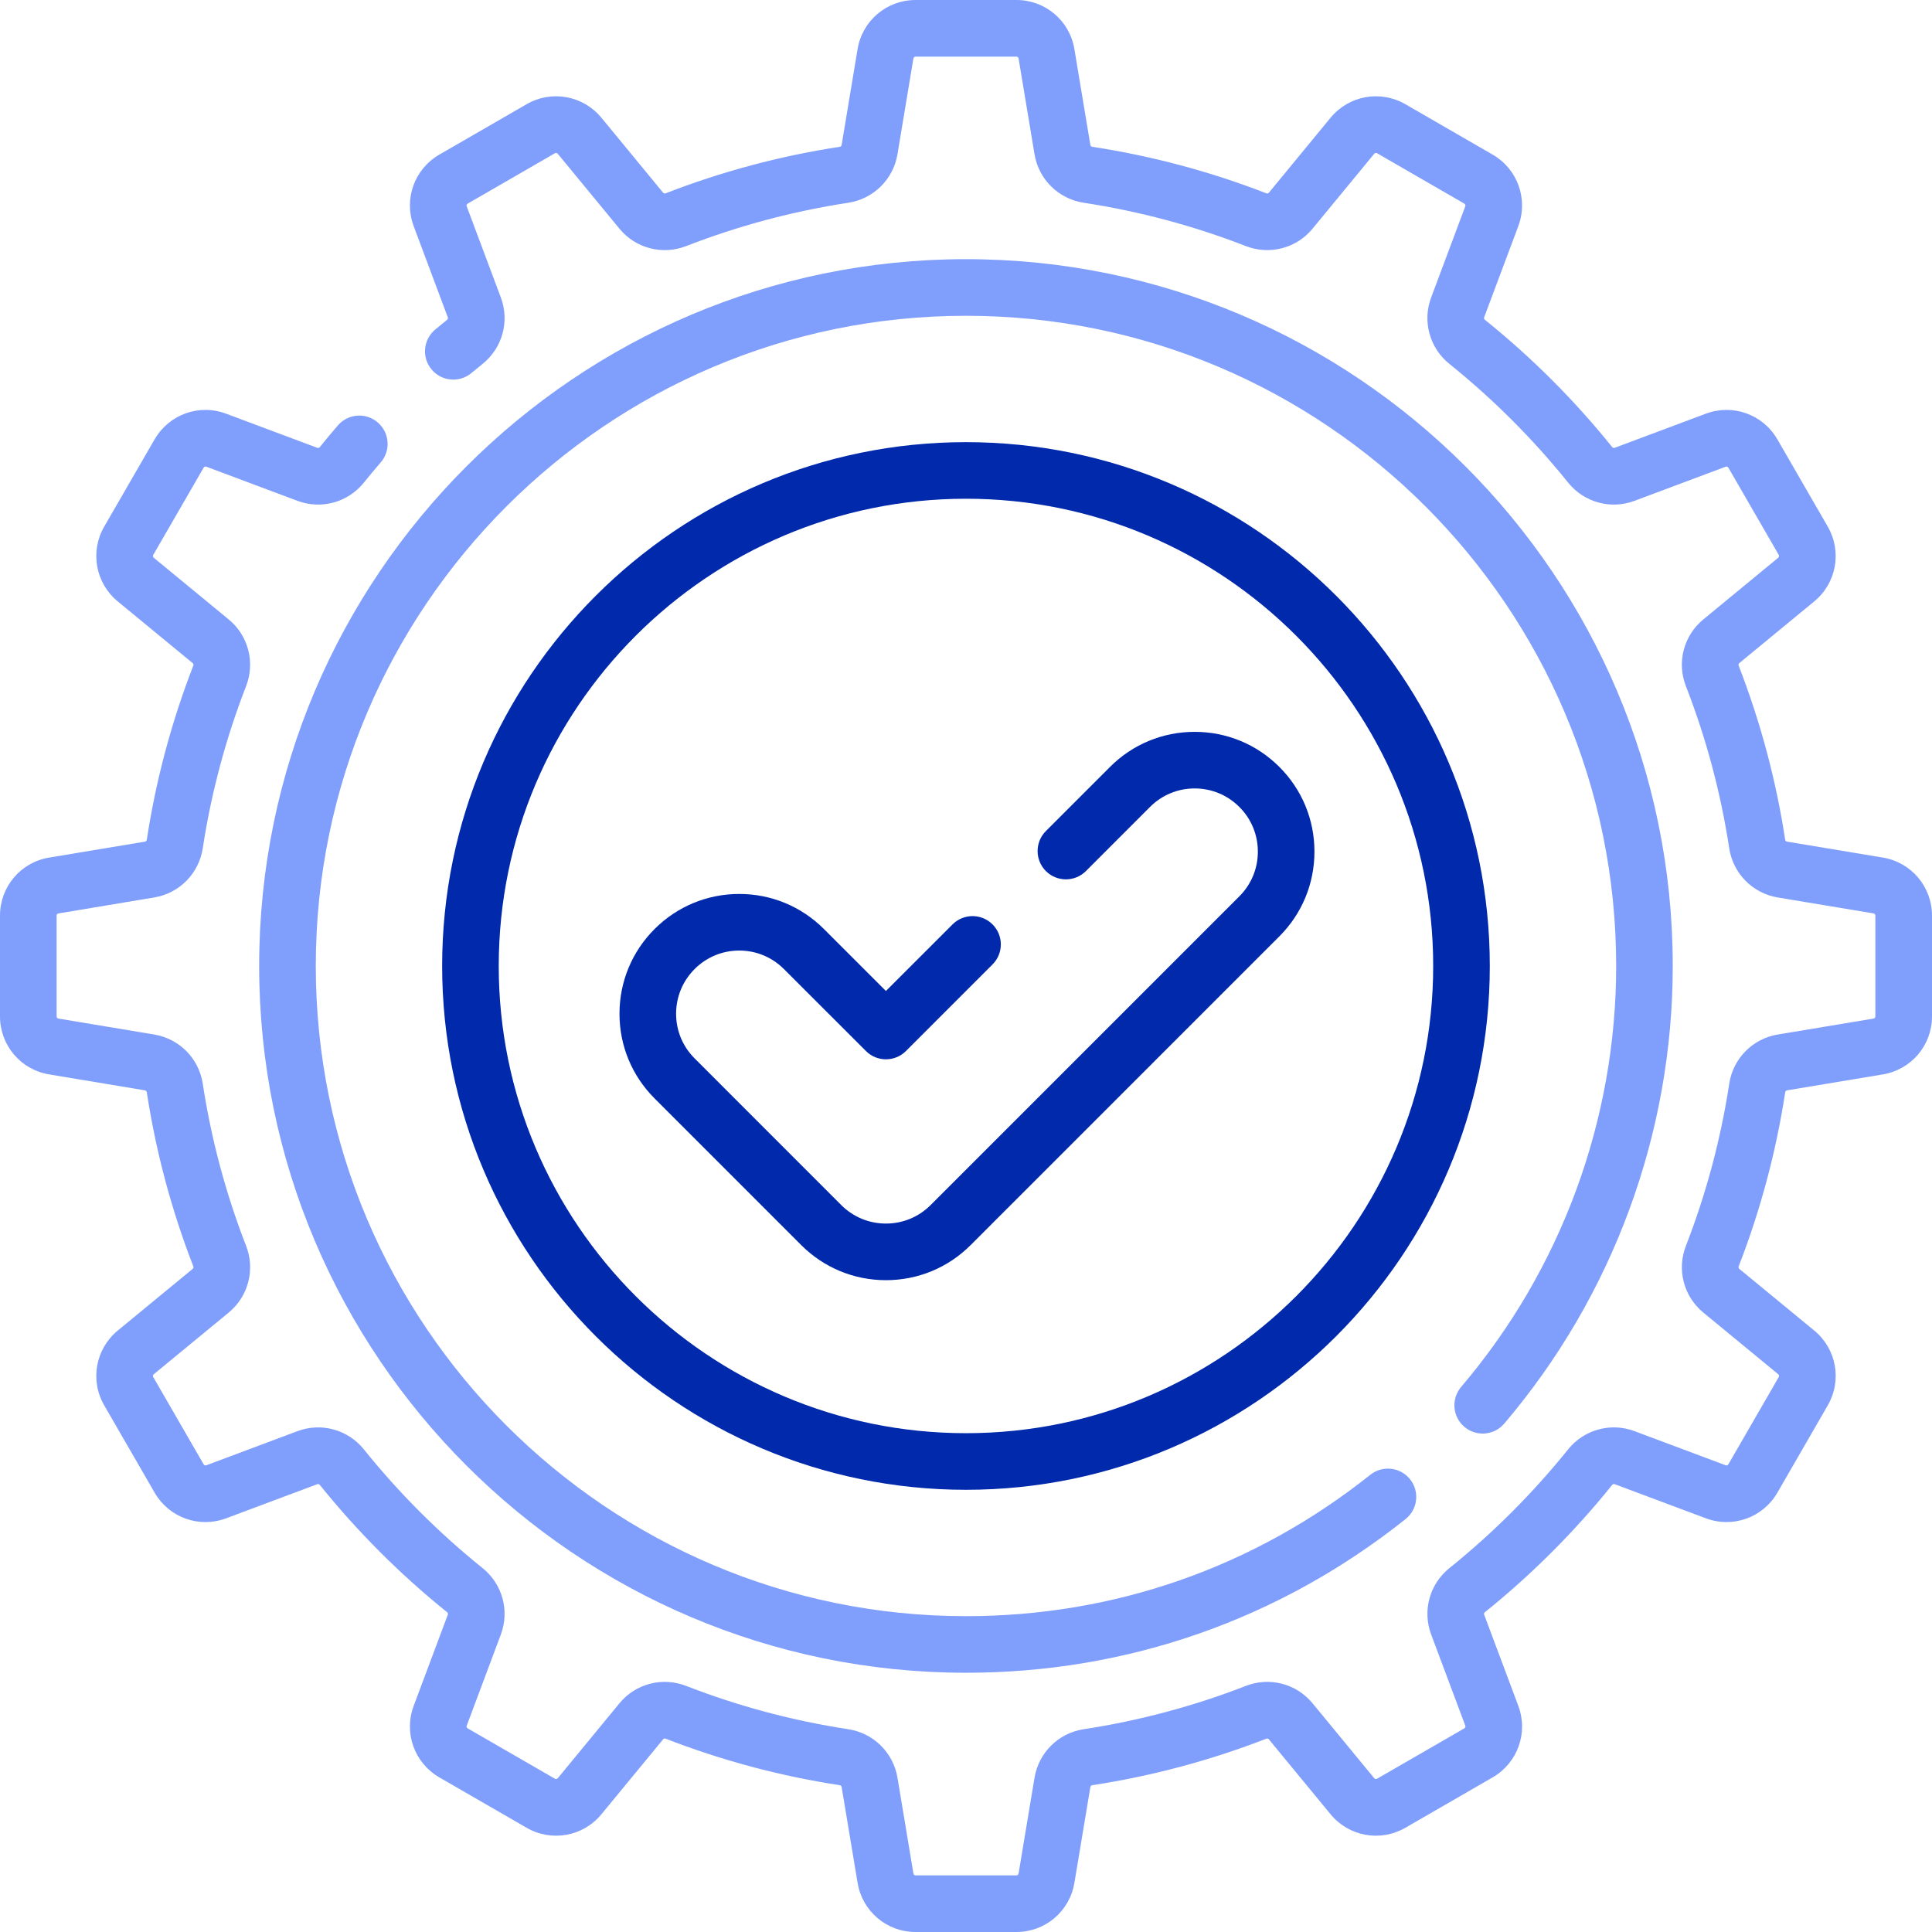
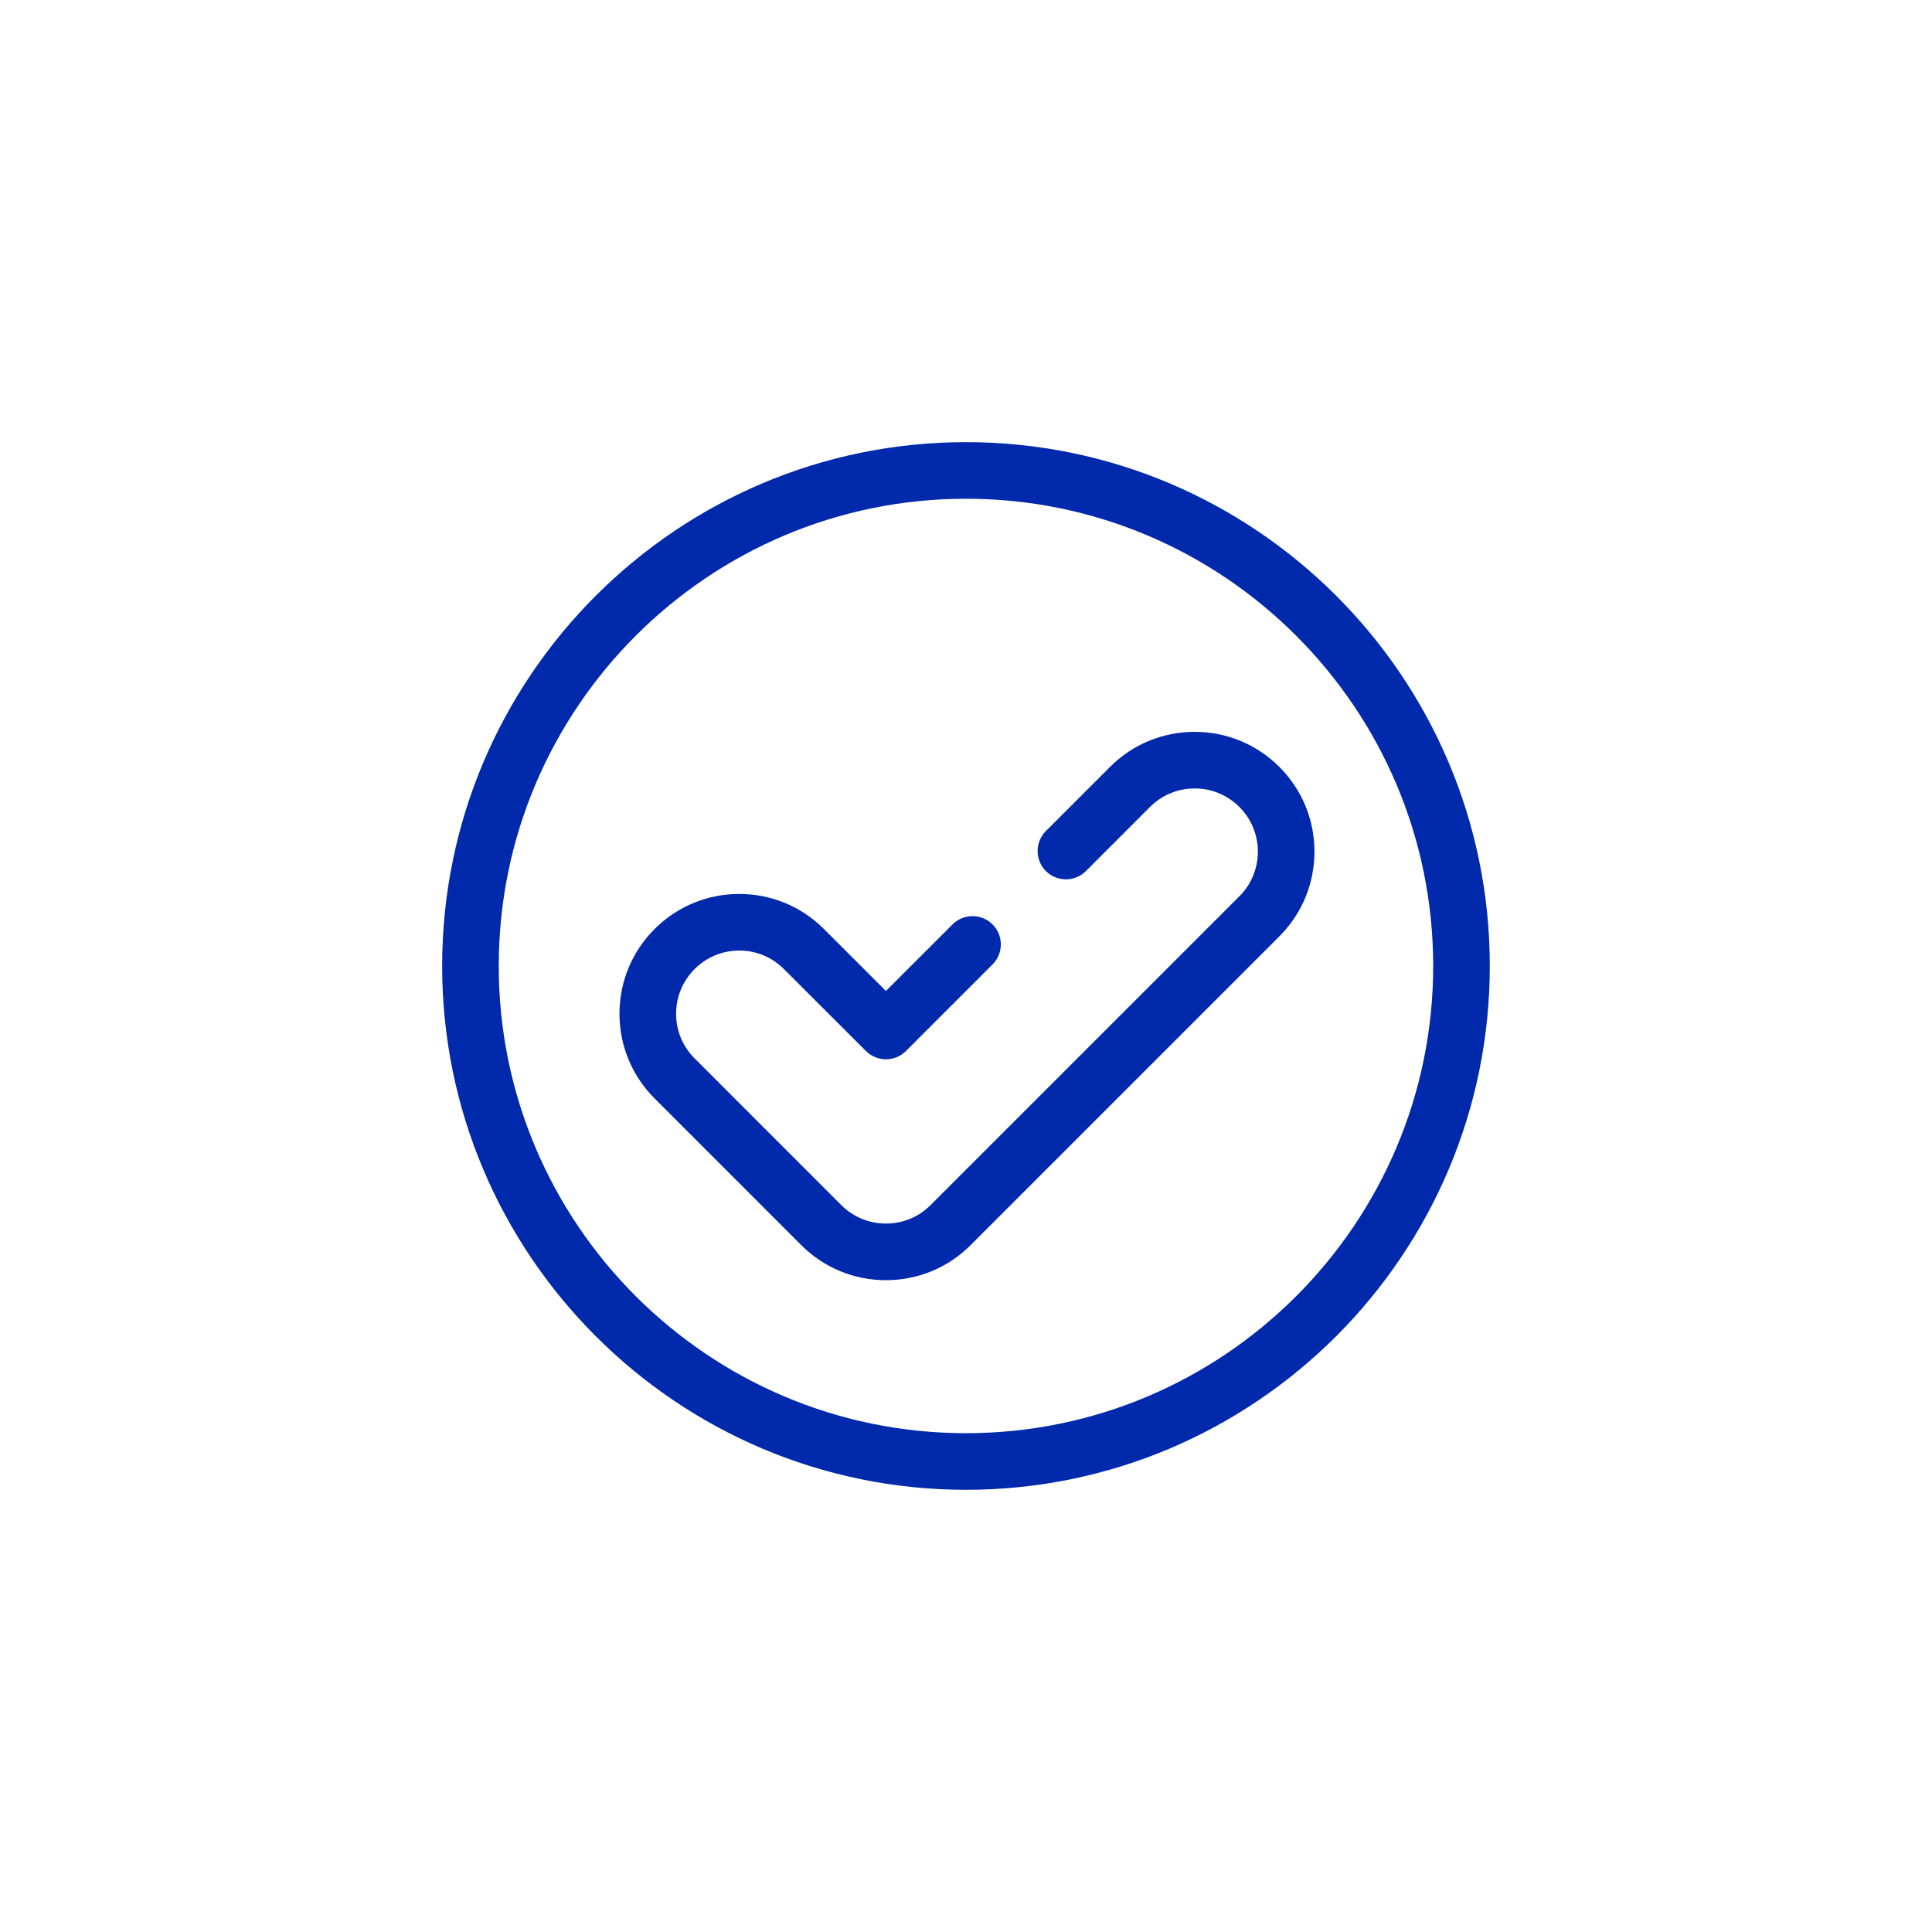
<svg xmlns="http://www.w3.org/2000/svg" width="76" height="76" viewBox="0 0 76 76" fill="none">
-   <path d="M57.604 56.128C58.072 56.526 58.775 56.47 59.173 56.001C63.448 50.98 65.802 44.586 65.802 37.999C65.802 22.668 53.33 10.195 37.999 10.195C22.668 10.195 10.195 22.668 10.195 37.999C10.195 53.33 22.668 65.802 37.999 65.802C44.344 65.802 50.324 63.712 55.292 59.756C55.773 59.373 55.852 58.673 55.469 58.192C55.087 57.711 54.386 57.631 53.905 58.014C49.336 61.653 43.835 63.576 37.999 63.576C23.896 63.576 12.422 52.102 12.422 37.999C12.422 23.896 23.896 12.422 37.999 12.422C52.102 12.422 63.576 23.896 63.576 37.999C63.576 44.058 61.41 49.939 57.478 54.558C57.08 55.026 57.136 55.729 57.604 56.128Z" fill="#809EFC" />
-   <path d="M74.067 33.735L70.297 33.108C70.259 33.102 70.23 33.071 70.224 33.033C69.867 30.692 69.251 28.389 68.394 26.184C68.381 26.149 68.39 26.109 68.418 26.086L71.366 23.659C72.242 22.938 72.467 21.701 71.9 20.717L69.916 17.281C69.347 16.299 68.164 15.875 67.102 16.274L63.516 17.616C63.481 17.629 63.444 17.618 63.419 17.587C61.938 15.745 60.254 14.061 58.411 12.58C58.381 12.556 58.37 12.518 58.383 12.482L59.725 8.898C60.124 7.836 59.7 6.651 58.717 6.082L55.281 4.098C54.298 3.532 53.061 3.757 52.34 4.633L49.913 7.582C49.89 7.609 49.85 7.619 49.813 7.604C47.611 6.748 45.307 6.132 42.967 5.775C42.928 5.769 42.898 5.74 42.892 5.704L42.264 1.932C42.077 0.812 41.118 0 39.983 0H36.017C34.882 0 33.922 0.812 33.735 1.932L33.108 5.702C33.102 5.74 33.071 5.769 33.033 5.775C30.692 6.132 28.389 6.748 26.184 7.605C26.149 7.618 26.109 7.609 26.086 7.581L23.659 4.633C22.938 3.757 21.701 3.532 20.717 4.099L17.281 6.083C16.299 6.652 15.875 7.836 16.274 8.897L17.616 12.484C17.629 12.518 17.618 12.556 17.587 12.581C17.431 12.706 17.274 12.835 17.12 12.964C16.647 13.357 16.582 14.059 16.976 14.531C17.369 15.004 18.071 15.069 18.543 14.675C18.689 14.555 18.835 14.434 18.981 14.317C19.764 13.689 20.053 12.637 19.701 11.701L18.359 8.115C18.344 8.076 18.36 8.031 18.396 8.011L21.829 6.028C21.866 6.007 21.913 6.016 21.94 6.048L24.367 8.996C25.003 9.77 26.059 10.044 26.993 9.68C29.044 8.882 31.189 8.309 33.369 7.976C34.36 7.824 35.137 7.059 35.304 6.07L35.931 2.299C35.938 2.258 35.975 2.227 36.017 2.227H39.983C40.024 2.227 40.061 2.258 40.068 2.298L40.696 6.071C40.862 7.059 41.639 7.824 42.631 7.976C44.81 8.309 46.956 8.882 49.005 9.679C49.94 10.044 50.996 9.77 51.632 8.996L54.059 6.048C54.086 6.016 54.134 6.007 54.169 6.027L57.603 8.01C57.64 8.031 57.656 8.076 57.64 8.117L56.299 11.7C55.946 12.637 56.236 13.689 57.017 14.316C58.734 15.696 60.303 17.266 61.683 18.981C62.311 19.764 63.362 20.053 64.298 19.701L67.884 18.359C67.924 18.344 67.968 18.36 67.989 18.396L69.972 21.829C69.993 21.866 69.984 21.913 69.951 21.94L67.004 24.367C66.23 25.003 65.955 26.059 66.32 26.993C67.118 29.044 67.691 31.189 68.023 33.369C68.175 34.36 68.941 35.137 69.93 35.304L73.701 35.931C73.742 35.938 73.773 35.975 73.773 36.016V39.983C73.773 40.024 73.742 40.061 73.702 40.068L69.928 40.696C68.941 40.862 68.175 41.639 68.024 42.63C67.691 44.81 67.118 46.955 66.321 49.005C65.955 49.94 66.23 50.996 67.003 51.632L69.951 54.059C69.984 54.086 69.993 54.133 69.972 54.169L67.99 57.602C67.969 57.64 67.924 57.655 67.883 57.64L64.3 56.299C63.363 55.946 62.311 56.235 61.684 57.017C60.304 58.733 58.734 60.303 57.019 61.683C56.236 62.31 55.947 63.362 56.299 64.298L57.641 67.884C57.656 67.924 57.64 67.968 57.604 67.989L54.17 69.971C54.134 69.993 54.086 69.984 54.059 69.951L51.633 67.004C50.996 66.23 49.941 65.955 49.007 66.32C46.956 67.117 44.811 67.69 42.63 68.023C41.639 68.175 40.862 68.94 40.696 69.93L40.068 73.701C40.061 73.742 40.025 73.773 39.983 73.773H36.017C35.975 73.773 35.939 73.742 35.932 73.701L35.304 69.928C35.138 68.941 34.361 68.175 33.369 68.023C31.189 67.691 29.044 67.118 26.995 66.321C26.06 65.955 25.003 66.23 24.368 67.003L21.941 69.951C21.914 69.984 21.866 69.993 21.831 69.972L18.397 67.99C18.36 67.968 18.344 67.924 18.36 67.883L19.701 64.3C20.053 63.362 19.764 62.311 18.982 61.684C17.266 60.304 15.696 58.734 14.317 57.019C13.689 56.236 12.638 55.947 11.701 56.298L8.116 57.641C8.076 57.656 8.031 57.64 8.011 57.604L6.028 54.17C6.007 54.134 6.016 54.086 6.049 54.059L8.996 51.633C9.77 50.996 10.044 49.94 9.68 49.007C8.882 46.956 8.309 44.811 7.976 42.63C7.825 41.639 7.059 40.862 6.07 40.696L2.299 40.068C2.258 40.061 2.227 40.024 2.227 39.983V36.017C2.227 35.975 2.258 35.938 2.298 35.932L6.071 35.303C7.059 35.138 7.824 34.36 7.976 33.369C8.309 31.189 8.882 29.044 9.679 26.995C10.044 26.059 9.77 25.003 8.996 24.367L6.048 21.94C6.016 21.913 6.007 21.866 6.027 21.831L8.01 18.397C8.031 18.36 8.076 18.344 8.117 18.359L11.7 19.701C12.637 20.053 13.689 19.764 14.317 18.981C14.535 18.709 14.756 18.444 14.975 18.192C15.378 17.728 15.328 17.025 14.864 16.622C14.4 16.218 13.697 16.268 13.294 16.732C13.056 17.006 12.816 17.294 12.58 17.588C12.556 17.618 12.518 17.63 12.482 17.616L8.898 16.275C7.836 15.875 6.652 16.299 6.082 17.283L4.098 20.718C3.532 21.701 3.757 22.938 4.633 23.659L7.582 26.087C7.609 26.109 7.619 26.149 7.604 26.186C6.748 28.389 6.132 30.692 5.775 33.032C5.769 33.071 5.74 33.102 5.704 33.108L1.932 33.735C0.812 33.922 0 34.882 0 36.017V39.983C0 41.118 0.812 42.077 1.932 42.264L5.702 42.892C5.74 42.898 5.769 42.928 5.775 42.967C6.132 45.307 6.748 47.611 7.605 49.815C7.619 49.85 7.609 49.89 7.581 49.913L4.633 52.34C3.757 53.061 3.532 54.298 4.099 55.282L6.083 58.718C6.652 59.701 7.835 60.124 8.897 59.726L12.484 58.383C12.518 58.37 12.556 58.382 12.581 58.413C14.062 60.254 15.746 61.938 17.588 63.42C17.618 63.444 17.63 63.482 17.616 63.518L16.275 67.101C15.875 68.164 16.299 69.348 17.283 69.918L20.718 71.901C21.701 72.467 22.939 72.243 23.659 71.367L26.087 68.418C26.11 68.391 26.149 68.381 26.186 68.395C28.389 69.252 30.692 69.867 33.032 70.225C33.071 70.231 33.102 70.26 33.108 70.296L33.736 74.068C33.923 75.188 34.882 76 36.017 76H39.983C41.118 76 42.077 75.188 42.264 74.067L42.892 70.297C42.898 70.26 42.928 70.231 42.967 70.225C45.307 69.868 47.611 69.252 49.815 68.395C49.85 68.381 49.89 68.391 49.913 68.419L52.34 71.367C53.061 72.243 54.298 72.468 55.282 71.901L58.718 69.917C59.701 69.348 60.124 68.164 59.726 67.103L58.383 63.516C58.37 63.482 58.382 63.444 58.413 63.419C60.254 61.938 61.938 60.254 63.42 58.412C63.444 58.382 63.482 58.371 63.518 58.384L67.101 59.725C68.164 60.124 69.348 59.701 69.918 58.717L71.901 55.281C72.468 54.298 72.243 53.061 71.367 52.34L68.418 49.913C68.391 49.89 68.381 49.85 68.395 49.814C69.252 47.611 69.868 45.307 70.225 42.967C70.231 42.928 70.26 42.898 70.296 42.892L74.068 42.264C75.188 42.077 76 41.118 76 39.983V36.017C75.999 34.882 75.187 33.922 74.067 33.735Z" fill="#809EFC" />
  <path d="M37.999 17.393C26.637 17.393 17.393 26.637 17.393 37.999C17.393 49.361 26.637 58.605 37.999 58.605C49.361 58.605 58.605 49.361 58.605 37.999C58.605 26.637 49.361 17.393 37.999 17.393ZM37.999 56.378C27.864 56.378 19.619 48.133 19.619 37.999C19.619 27.864 27.864 19.619 37.999 19.619C48.133 19.619 56.378 27.864 56.378 37.999C56.378 48.133 48.133 56.378 37.999 56.378Z" fill="#0129AC" />
  <path d="M50.327 30.169C49.437 29.279 48.254 28.789 46.995 28.789C45.737 28.789 44.554 29.279 43.665 30.169L41.143 32.691C40.708 33.126 40.708 33.831 41.143 34.266C41.578 34.7 42.282 34.7 42.717 34.266L45.239 31.743C45.708 31.274 46.332 31.015 46.995 31.015C47.659 31.015 48.283 31.274 48.753 31.744C49.223 32.213 49.481 32.837 49.481 33.502C49.481 34.165 49.223 34.79 48.753 35.259L36.608 47.404C36.139 47.874 35.514 48.132 34.851 48.132C34.187 48.132 33.562 47.873 33.092 47.404L27.324 41.634C26.854 41.165 26.596 40.542 26.596 39.878C26.596 39.214 26.855 38.59 27.324 38.12C27.793 37.651 28.417 37.392 29.081 37.392C29.744 37.392 30.369 37.651 30.838 38.121L34.064 41.345C34.499 41.779 35.203 41.779 35.638 41.345L39.044 37.938C39.479 37.503 39.479 36.798 39.044 36.364C38.61 35.929 37.905 35.929 37.47 36.364L34.85 38.983L32.412 36.546C31.522 35.656 30.339 35.166 29.08 35.166C27.822 35.166 26.639 35.657 25.749 36.546C24.859 37.437 24.369 38.62 24.369 39.878C24.369 41.137 24.86 42.32 25.749 43.209L31.519 48.98C32.41 49.869 33.593 50.359 34.851 50.359C36.109 50.359 37.292 49.869 38.182 48.979L50.327 36.834C51.217 35.944 51.707 34.76 51.707 33.502C51.708 32.243 51.218 31.059 50.327 30.169Z" fill="#0129AC" />
</svg>